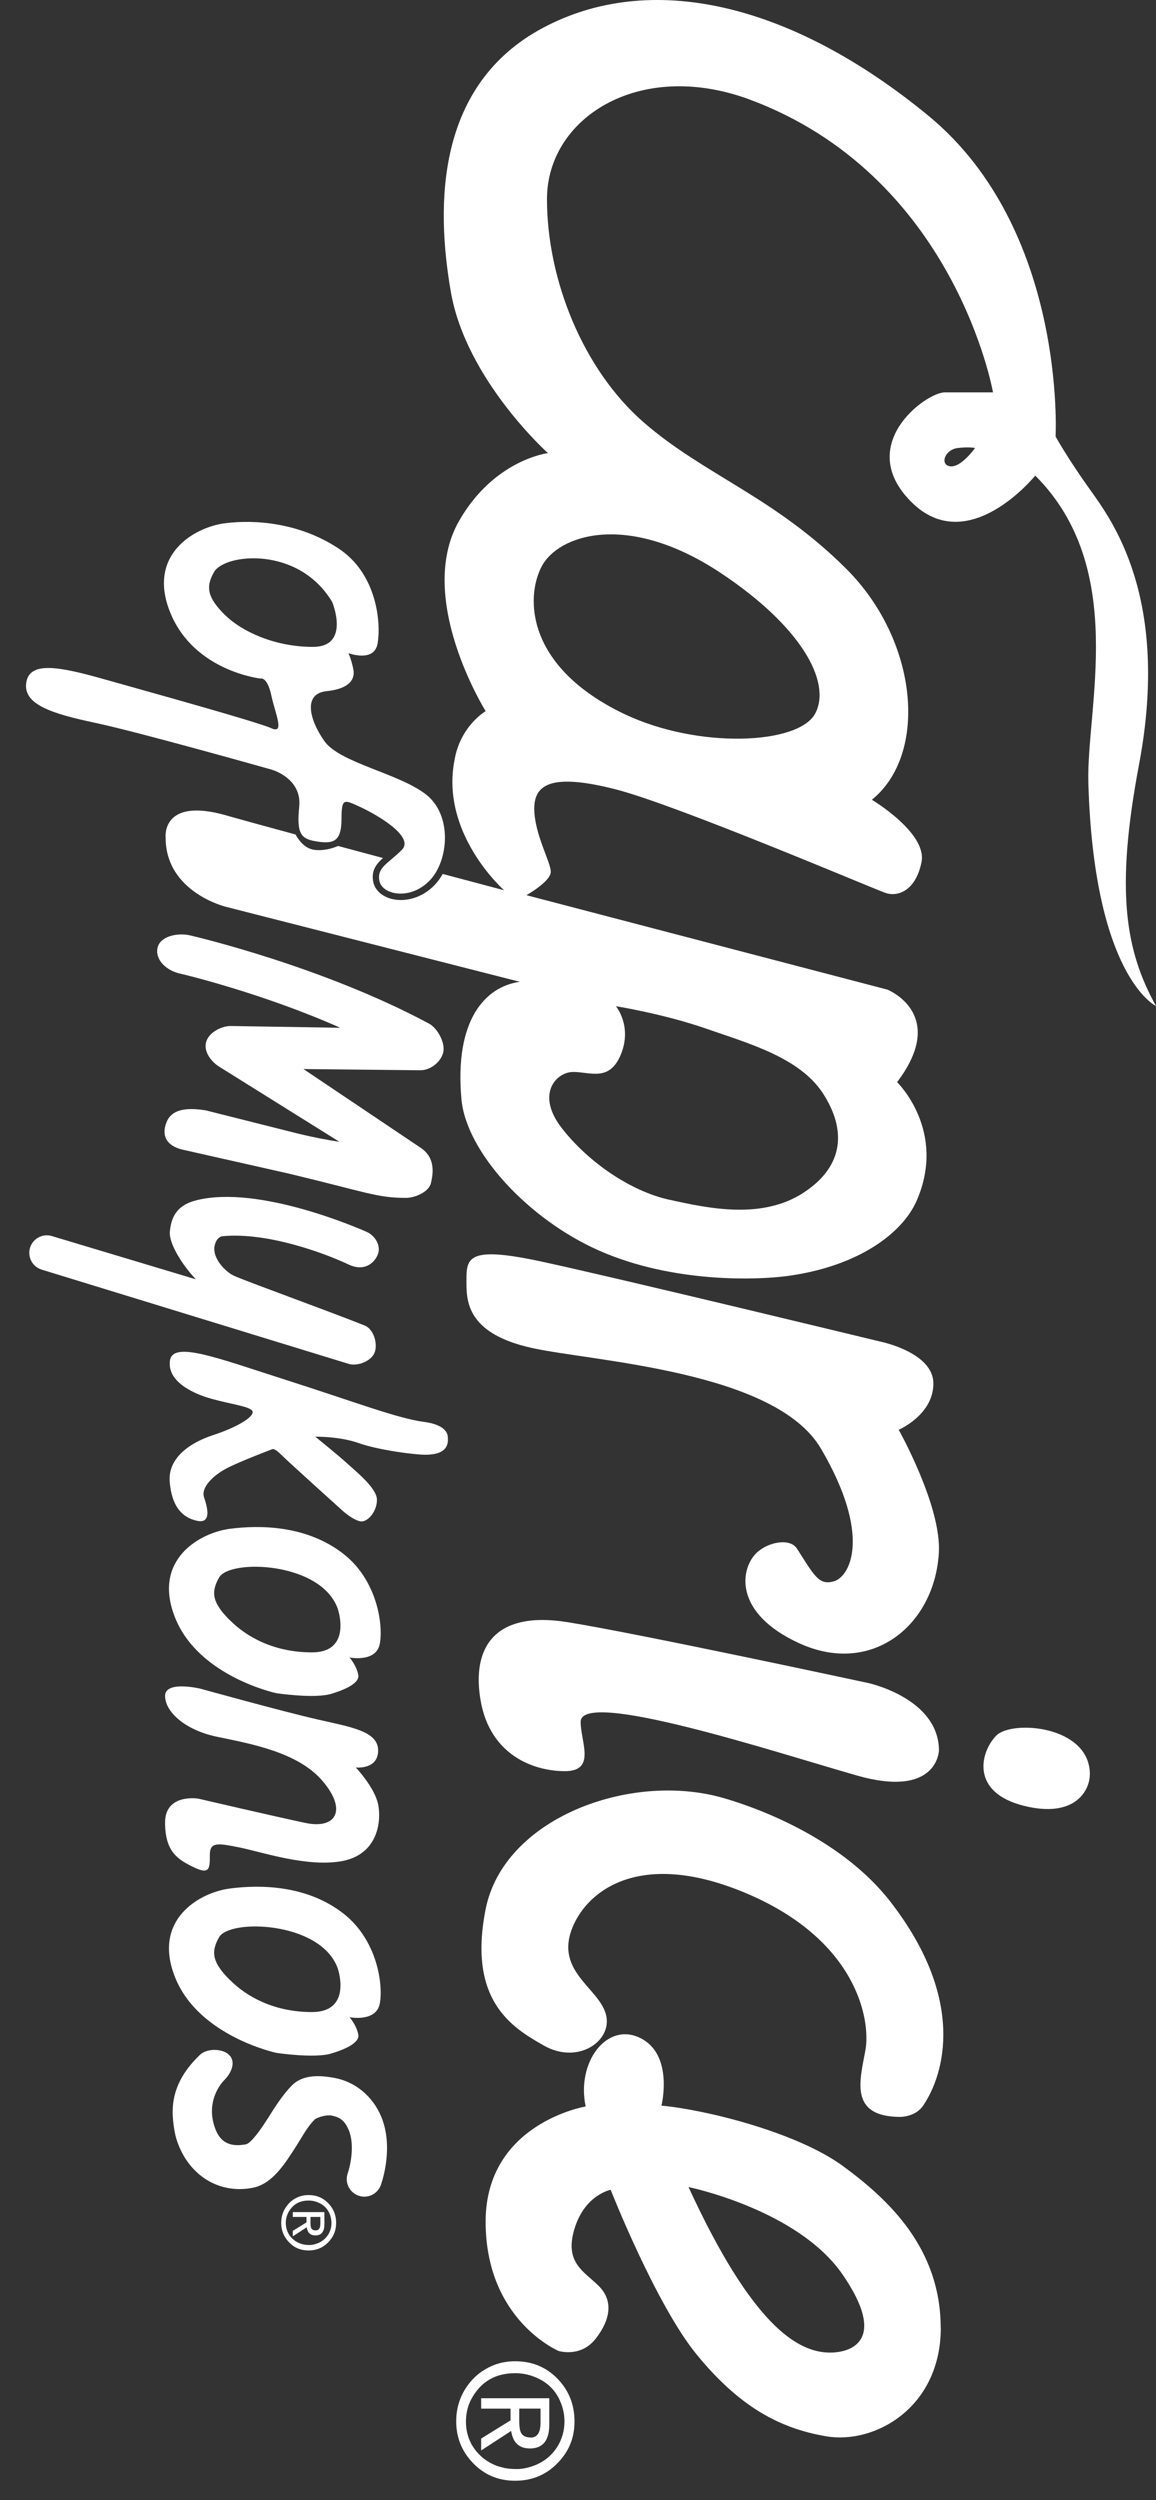
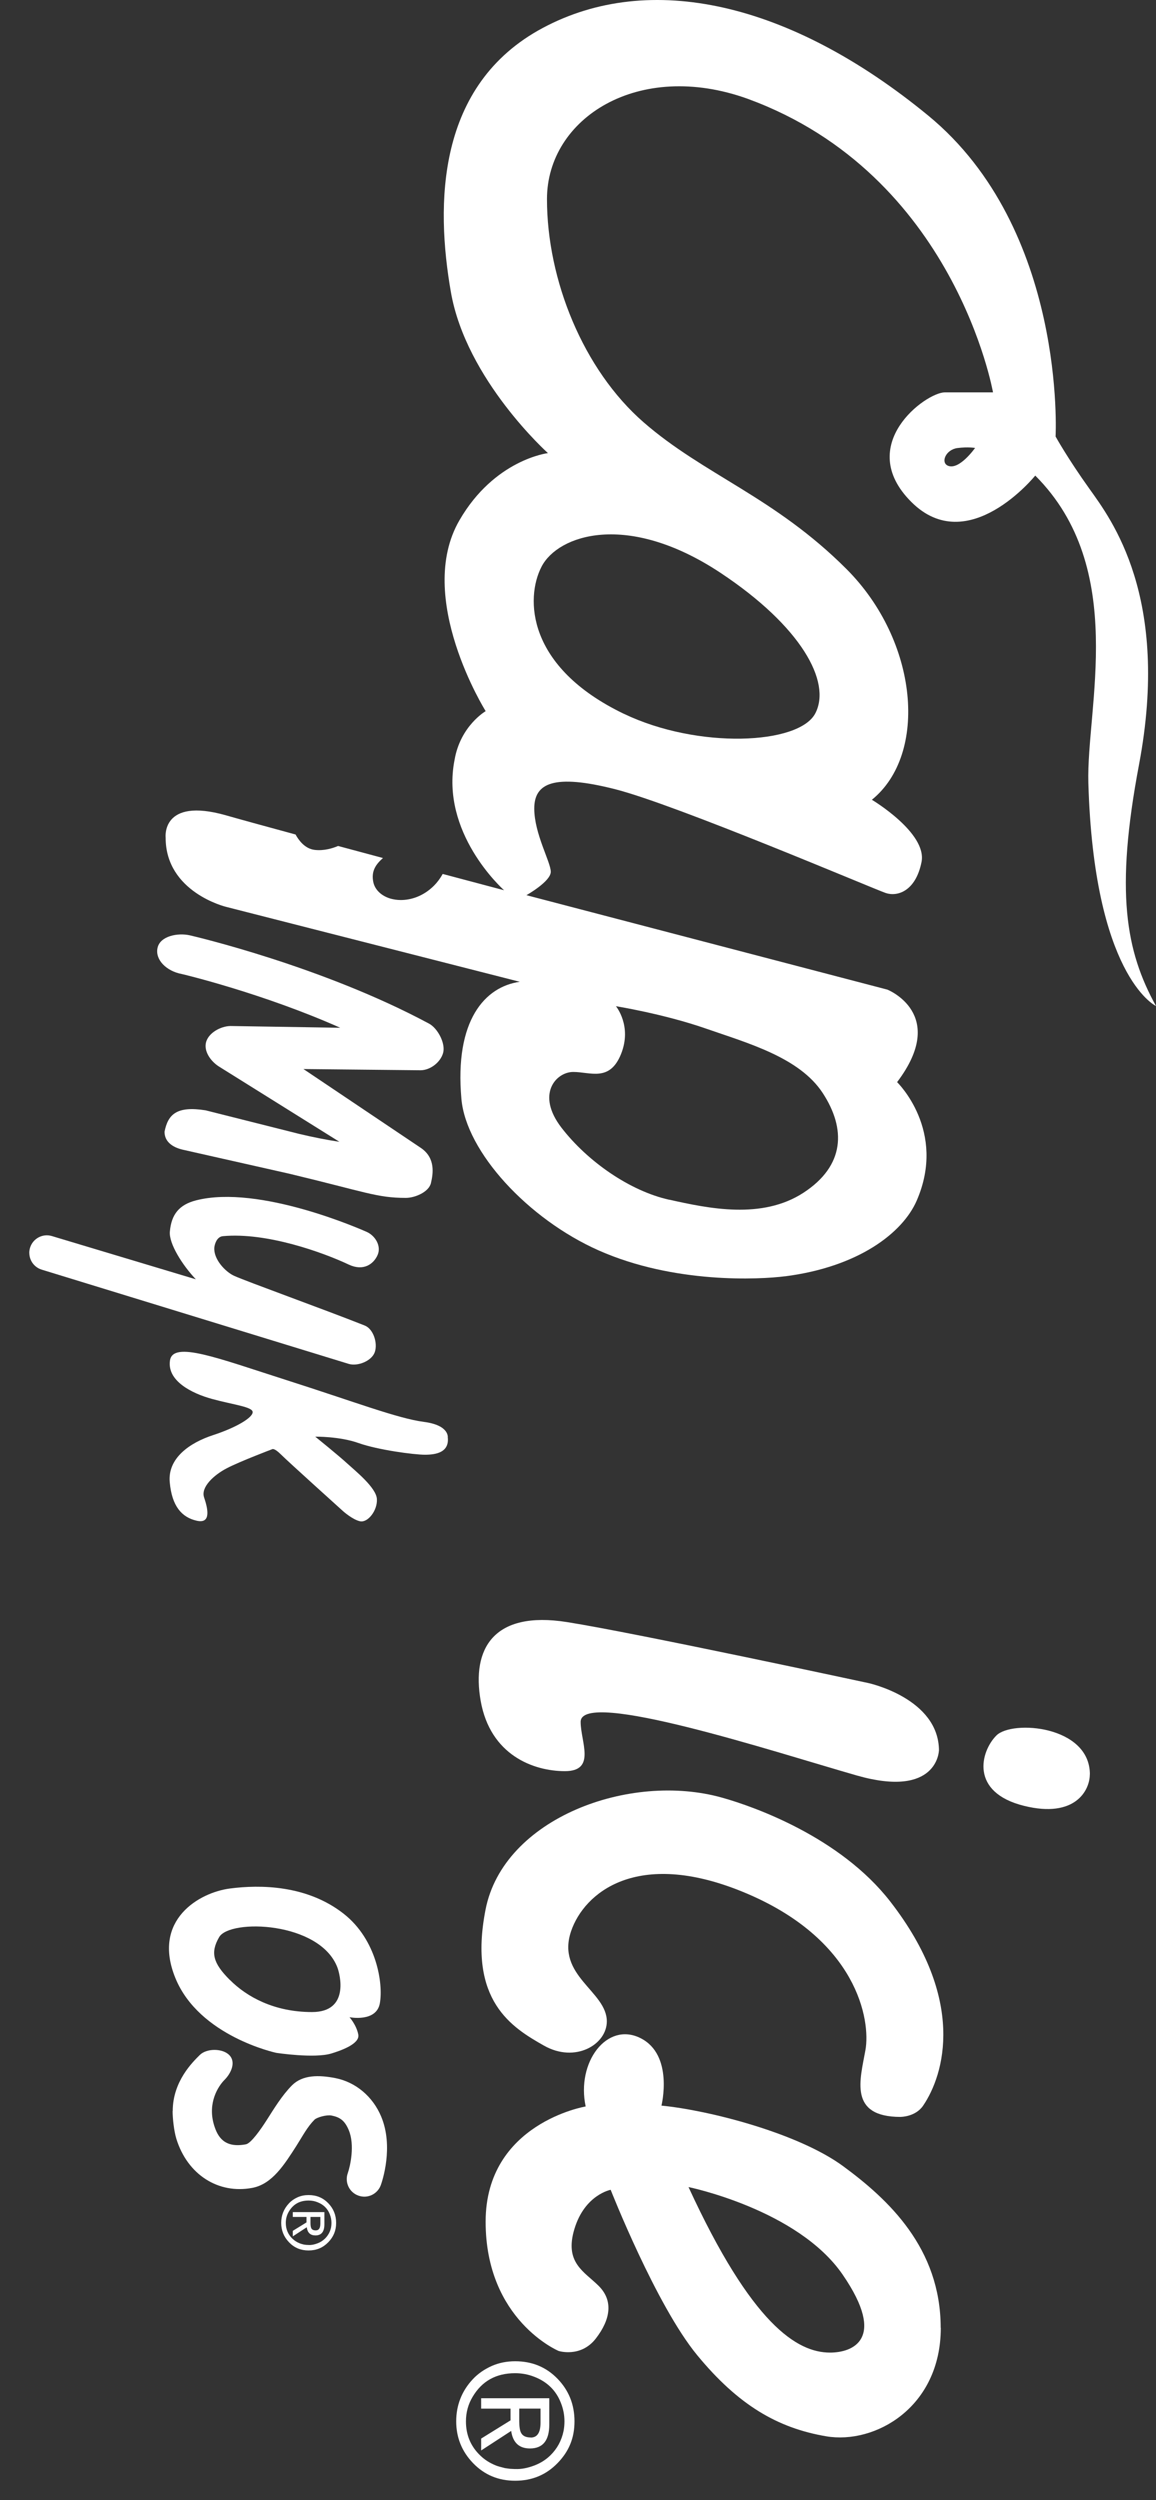
<svg xmlns="http://www.w3.org/2000/svg" width="31" height="67" viewBox="0 0 31 67" fill="none">
  <rect x="0" y="0" width="31" height="67" fill="#333333" stroke="none" />
-   <path d="M24.101 38.316C24.101 38.316 25.03 37.919 25.03 37.077C25.03 36.234 23.594 35.95 23.594 35.95C23.594 35.95 16.611 34.26 14.527 33.81C12.444 33.36 12.509 33.741 12.509 34.407C12.509 34.96 12.612 35.753 14.245 36.12C15.878 36.486 20.787 36.726 22.016 38.823C23.374 41.136 22.803 42.23 22.382 42.37C21.959 42.511 21.829 42.211 21.369 41.497C21.185 41.213 20.587 41.318 20.277 41.627C19.845 42.059 19.676 43.23 21.425 44.034C23.38 44.933 25.067 43.552 25.177 41.607C25.247 40.355 24.099 38.315 24.099 38.315" fill="#FFFFFF" />
  <path d="M25.178 46.918C25.178 46.918 25.143 48.199 22.976 47.581C20.808 46.961 15.571 45.244 15.571 46.145C15.571 46.679 15.993 47.465 15.149 47.465C14.304 47.465 13.146 47.034 12.89 45.58C12.645 44.189 13.229 43.158 15.205 43.47C17.048 43.761 23.286 45.104 23.286 45.104C23.286 45.104 25.18 45.511 25.18 46.919" fill="#FFFFFF" />
  <path d="M29.225 47.552C29.225 47.982 28.83 48.732 27.466 48.396C25.996 48.034 26.297 46.932 26.72 46.509C27.143 46.087 29.227 46.243 29.227 47.552" fill="#FFFFFF" />
  <path d="M24.152 56.73C24.152 56.73 24.549 56.733 24.756 56.428C25.321 55.596 25.92 53.592 23.872 50.957C22.529 49.23 20.221 48.416 19.37 48.177C16.89 47.477 13.5 48.724 13.021 51.174C12.542 53.624 13.739 54.339 14.583 54.818C15.427 55.298 16.273 54.791 16.273 54.171C16.273 53.36 14.905 52.951 15.316 51.75C15.665 50.731 17.074 49.536 19.916 50.698C23.004 51.96 23.35 54.152 23.208 54.94C23.068 55.728 22.745 56.731 24.152 56.731" fill="#FFFFFF" />
  <path d="M25.226 62.383C25.226 60.243 23.817 58.938 22.611 58.052C21.405 57.165 19.01 56.552 17.738 56.428C17.738 56.428 18.076 55.069 17.175 54.619C16.275 54.169 15.452 55.268 15.706 56.451C15.706 56.451 13.023 56.898 13.023 59.539C13.023 62.18 14.98 63.003 14.98 63.003C14.98 63.003 15.574 63.192 15.978 62.67C16.382 62.148 16.444 61.649 16.056 61.261C15.668 60.873 15.126 60.641 15.406 59.727C15.684 58.814 16.376 58.684 16.376 58.684C16.376 58.684 17.595 61.782 18.698 63.118C19.8 64.455 20.852 65.069 22.156 65.29C23.461 65.512 25.229 64.52 25.229 62.381M18.464 58.611C18.464 58.611 21.399 59.211 22.599 60.96C23.799 62.707 22.847 63.047 22.26 63.047C21.373 63.047 20.159 62.29 18.464 58.612" fill="#FFFFFF" />
  <path d="M21.044 34.205C23.021 33.954 24.203 33.041 24.58 32.182C25.402 30.301 24.057 29 24.057 29C25.44 27.174 23.797 26.521 23.797 26.521L14.117 23.99C14.117 23.99 14.77 23.623 14.77 23.363C14.77 23.102 14.327 22.346 14.327 21.667C14.327 20.988 14.848 20.732 16.493 21.149C18.137 21.566 23.439 23.826 23.753 23.932C24.066 24.036 24.555 23.884 24.712 23.102C24.868 22.32 23.381 21.433 23.381 21.433C24.894 20.206 24.629 17.179 22.699 15.249C20.769 13.319 18.875 12.724 17.258 11.316C15.639 9.906 14.668 7.502 14.668 5.336C14.668 3.17 17.119 1.592 20.054 2.649C25.611 4.683 26.629 10.515 26.629 10.515L25.336 10.515C24.828 10.515 22.91 11.924 24.437 13.45C25.961 14.976 27.762 12.745 27.762 12.745C30.253 15.236 29.128 18.973 29.186 20.981C29.334 26.105 30.949 26.936 31 26.961C30.186 25.487 29.901 23.897 30.544 20.494C31.392 16.003 29.8 13.919 29.213 13.097C28.625 12.275 28.307 11.698 28.307 11.698C28.307 11.698 28.607 6.15 24.89 3.096C21.172 0.044 17.414 -0.778 14.557 0.748C11.699 2.274 11.681 5.484 12.092 7.831C12.503 10.18 14.694 12.143 14.694 12.143C14.694 12.143 13.264 12.312 12.32 13.944C11.119 16.016 13.024 19.058 13.024 19.058C13.024 19.058 12.347 19.449 12.19 20.363C11.805 22.309 13.457 23.803 13.518 23.858C13.477 23.848 12.807 23.67 11.872 23.421C11.805 23.54 11.728 23.645 11.64 23.733C11.353 24.02 11.02 24.12 10.748 24.12C10.644 24.12 10.55 24.104 10.469 24.081C10.227 24.009 10.056 23.846 10.012 23.645C9.946 23.34 10.085 23.159 10.27 22.994C9.872 22.888 9.467 22.778 9.066 22.671C8.929 22.73 8.689 22.807 8.437 22.776C8.169 22.744 8.004 22.507 7.926 22.364C7.917 22.361 7.91 22.359 7.901 22.357C7.146 22.152 6.485 21.971 6.06 21.85C4.312 21.353 4.442 22.451 4.442 22.451C4.442 23.912 6.06 24.302 6.06 24.302L13.939 26.311C13.011 26.441 12.184 27.334 12.374 29.453C12.5 30.869 14.162 32.671 16.055 33.51C18.083 34.409 20.371 34.29 21.05 34.203M26.148 12.005C26.148 12.005 25.725 12.606 25.423 12.482C25.216 12.396 25.362 12.047 25.677 12.007C25.961 11.971 26.147 12.004 26.147 12.004M16.729 19.129C14.12 17.875 14.085 16.029 14.523 15.185C14.96 14.339 16.816 13.692 19.324 15.353C21.481 16.784 22.301 18.27 21.865 19.115C21.428 19.959 18.712 20.08 16.731 19.129M17.946 32.152C16.889 31.917 15.755 31.125 15.059 30.224C14.364 29.324 14.912 28.727 15.373 28.727C15.833 28.727 16.35 29.001 16.654 28.247C16.957 27.494 16.517 26.965 16.517 26.965C16.517 26.965 17.798 27.171 18.923 27.562C20.048 27.954 21.438 28.335 22.064 29.294C22.689 30.252 22.66 31.239 21.545 31.965C20.43 32.689 19.001 32.385 17.946 32.15" fill="#FFFFFF" />
  <path d="M13.815 66.481C13.365 66.481 12.99 66.324 12.687 66.01C12.384 65.696 12.234 65.322 12.234 64.889C12.234 64.457 12.383 64.074 12.683 63.756C12.819 63.612 12.987 63.495 13.188 63.405C13.379 63.321 13.589 63.279 13.815 63.279C14.27 63.279 14.649 63.436 14.952 63.749C15.254 64.061 15.406 64.441 15.406 64.889C15.406 65.338 15.257 65.692 14.957 66.003C14.65 66.322 14.27 66.481 13.815 66.481ZM13.815 66.167C13.974 66.175 14.147 66.142 14.336 66.07C14.498 66.007 14.639 65.918 14.758 65.802C14.941 65.624 15.059 65.406 15.112 65.152C15.128 65.07 15.137 64.984 15.137 64.889C15.137 64.717 15.104 64.549 15.037 64.384C14.908 64.06 14.674 63.831 14.335 63.698C14.251 63.665 14.167 63.64 14.083 63.624C13.999 63.608 13.909 63.599 13.813 63.599C13.302 63.599 12.923 63.811 12.673 64.234C12.554 64.433 12.495 64.652 12.495 64.891C12.495 65.254 12.622 65.558 12.877 65.803C12.994 65.918 13.134 66.006 13.295 66.071C13.343 66.091 13.425 66.114 13.543 66.143L13.675 66.161L13.813 66.168L13.815 66.167ZM12.903 65.668L12.903 65.351L13.691 64.863L13.691 64.549L12.903 64.549L12.903 64.27L14.73 64.27L14.73 64.974C14.73 65.402 14.558 65.616 14.212 65.616C13.921 65.616 13.753 65.459 13.708 65.146L12.901 65.671L12.903 65.668ZM14.232 65.324C14.407 65.324 14.495 65.192 14.495 64.927L14.495 64.548L13.925 64.548L13.925 64.889C13.925 65.034 13.941 65.137 13.973 65.197C14.016 65.28 14.103 65.322 14.233 65.322" fill="#FFFFFF" />
  <path d="M8.274 60.31C8.065 60.31 7.89 60.237 7.751 60.091C7.611 59.945 7.541 59.772 7.541 59.571C7.541 59.37 7.611 59.193 7.75 59.046C7.812 58.979 7.89 58.925 7.984 58.883C8.074 58.844 8.17 58.825 8.275 58.825C8.487 58.825 8.662 58.898 8.802 59.043C8.943 59.188 9.014 59.364 9.014 59.571C9.014 59.778 8.944 59.943 8.805 60.088C8.662 60.236 8.487 60.31 8.275 60.31M8.275 60.163C8.349 60.168 8.429 60.152 8.517 60.118C8.592 60.09 8.657 60.047 8.713 59.994C8.798 59.911 8.853 59.81 8.878 59.693C8.885 59.655 8.889 59.615 8.889 59.571C8.889 59.492 8.873 59.413 8.843 59.337C8.783 59.186 8.675 59.08 8.517 59.018C8.478 59.002 8.439 58.99 8.4 58.983C8.361 58.976 8.32 58.972 8.275 58.972C8.038 58.972 7.863 59.07 7.747 59.266C7.692 59.358 7.664 59.46 7.664 59.571C7.664 59.739 7.724 59.881 7.841 59.994C7.896 60.046 7.96 60.088 8.035 60.118C8.057 60.127 8.096 60.139 8.149 60.152L8.21 60.16L8.274 60.163L8.275 60.163ZM7.852 59.932L7.852 59.784L8.219 59.558L8.219 59.412L7.852 59.412L7.852 59.282L8.699 59.282L8.699 59.609C8.699 59.807 8.62 59.907 8.459 59.907C8.324 59.907 8.246 59.835 8.226 59.688L7.852 59.932ZM8.469 59.772C8.55 59.772 8.591 59.712 8.591 59.589L8.591 59.412L8.326 59.412L8.326 59.571C8.326 59.639 8.333 59.685 8.348 59.715C8.368 59.754 8.408 59.772 8.468 59.772" fill="#FFFFFF" />
-   <path d="M11.509 23.611C12.032 23.089 12.148 21.836 11.405 21.276C10.662 20.714 9.097 20.44 8.692 19.852C8.286 19.266 8.13 18.587 8.757 18.523C9.382 18.457 9.527 18.198 9.475 17.935C9.423 17.675 9.345 17.504 9.345 17.504C9.345 17.504 10.037 17.765 10.126 17.243C10.218 16.722 10.126 15.392 9.082 14.701C8.04 14.009 6.84 13.918 6.03 14.023C5.221 14.127 3.929 14.857 4.568 16.422C5.206 17.988 6.982 18.184 6.982 18.184C6.982 18.184 7.163 18.118 7.274 18.628C7.384 19.137 7.645 19.684 7.274 19.515C6.902 19.346 4.021 18.549 2.819 18.21C1.619 17.872 0.798 17.701 0.705 18.289C0.612 18.877 1.383 19.124 2.557 19.372C3.731 19.621 7.28 20.624 7.28 20.624C7.28 20.624 8.101 20.847 8.024 21.616C7.946 22.386 8.089 22.491 8.532 22.556C8.975 22.621 9.158 22.517 9.158 21.943C9.158 21.37 9.236 21.435 9.64 21.617C10.045 21.8 11.14 22.412 10.775 22.777C10.41 23.144 10.098 23.246 10.176 23.613C10.254 23.978 10.984 24.134 11.506 23.613M6.027 16.476C5.577 16.026 5.5 15.743 5.741 15.328C6.027 14.833 8.01 14.623 8.91 16.136C8.91 16.136 9.407 17.336 8.389 17.336C7.371 17.336 6.478 16.925 6.027 16.474" fill="#FFFFFF" />
-   <path d="M8.89 45.391C9.101 45.326 9.66 45.143 9.608 44.883C9.556 44.622 9.372 44.419 9.372 44.419C9.372 44.419 10.098 44.564 10.187 44.041C10.278 43.52 10.106 42.346 9.217 41.648C8.233 40.875 6.974 40.865 6.165 40.97C5.356 41.075 4.064 41.804 4.703 43.37C5.341 44.935 7.409 45.375 7.409 45.375C7.409 45.375 8.435 45.531 8.89 45.391ZM6.163 43.42C5.713 42.971 5.636 42.688 5.877 42.273C6.164 41.778 8.571 41.852 9.046 43.081C9.116 43.261 9.385 44.282 8.367 44.282C7.349 44.282 6.614 43.87 6.165 43.42" fill="#FFFFFF" />
  <path d="M8.89 55.03C9.101 54.965 9.66 54.783 9.608 54.522C9.556 54.261 9.372 54.059 9.372 54.059C9.372 54.059 10.098 54.203 10.187 53.681C10.278 53.16 10.106 51.985 9.217 51.287C8.233 50.514 6.974 50.504 6.165 50.61C5.356 50.714 4.064 51.444 4.703 53.009C5.341 54.574 7.409 55.014 7.409 55.014C7.409 55.014 8.435 55.171 8.89 55.03ZM6.163 53.06C5.713 52.611 5.636 52.327 5.877 51.913C6.164 51.418 8.571 51.492 9.046 52.721C9.116 52.9 9.385 53.921 8.367 53.921C7.349 53.921 6.614 53.51 6.165 53.06" fill="#FFFFFF" />
-   <path d="M4.412 30.33C4.412 30.285 4.418 30.238 4.428 30.192C4.503 29.877 4.723 29.629 5.515 29.756L8.026 30.388C8.395 30.476 8.786 30.553 9.102 30.599L5.867 28.579C5.65 28.439 5.457 28.171 5.528 27.922C5.601 27.673 5.921 27.5 6.18 27.496L9.124 27.543C7.043 26.617 4.897 26.106 4.872 26.102C4.46 26.024 4.153 25.717 4.225 25.4C4.296 25.082 4.77 24.994 5.087 25.065C5.229 25.097 8.654 25.901 11.507 27.433C11.737 27.557 11.953 27.962 11.883 28.216C11.814 28.468 11.541 28.679 11.28 28.682L8.137 28.649L11.298 30.771C11.685 31.044 11.613 31.462 11.557 31.702C11.504 31.943 11.13 32.102 10.884 32.102C10.108 32.102 9.8 31.943 7.752 31.453L4.89 30.808C4.621 30.742 4.412 30.595 4.412 30.328" fill="#FFFFFF" />
+   <path d="M4.412 30.33C4.503 29.877 4.723 29.629 5.515 29.756L8.026 30.388C8.395 30.476 8.786 30.553 9.102 30.599L5.867 28.579C5.65 28.439 5.457 28.171 5.528 27.922C5.601 27.673 5.921 27.5 6.18 27.496L9.124 27.543C7.043 26.617 4.897 26.106 4.872 26.102C4.46 26.024 4.153 25.717 4.225 25.4C4.296 25.082 4.77 24.994 5.087 25.065C5.229 25.097 8.654 25.901 11.507 27.433C11.737 27.557 11.953 27.962 11.883 28.216C11.814 28.468 11.541 28.679 11.28 28.682L8.137 28.649L11.298 30.771C11.685 31.044 11.613 31.462 11.557 31.702C11.504 31.943 11.13 32.102 10.884 32.102C10.108 32.102 9.8 31.943 7.752 31.453L4.89 30.808C4.621 30.742 4.412 30.595 4.412 30.328" fill="#FFFFFF" />
  <path d="M0.785 33.577C0.785 33.532 0.791 33.487 0.805 33.441C0.88 33.192 1.142 33.05 1.391 33.125L5.252 34.284C4.895 33.909 4.526 33.329 4.555 33.005C4.596 32.542 4.806 32.284 5.259 32.168C6.957 31.735 9.718 32.963 9.831 33.012C10.069 33.118 10.231 33.398 10.125 33.635C10.02 33.872 9.75 34.078 9.349 33.888C8.672 33.568 7.154 33.018 5.977 33.128C5.805 33.144 5.755 33.36 5.748 33.428C5.719 33.745 6.046 34.085 6.277 34.19C6.62 34.346 8.683 35.087 9.779 35.522C10.014 35.614 10.133 35.995 10.051 36.234C9.969 36.473 9.594 36.623 9.352 36.551L1.122 34.026C0.918 33.965 0.786 33.778 0.786 33.576" fill="#FFFFFF" />
  <path d="M12.007 38.535C12.007 38.535 12.072 38.196 11.367 38.105C10.664 38.013 9.515 37.57 7.675 36.983C5.836 36.396 4.636 35.925 4.558 36.461C4.479 36.995 5.118 37.336 5.693 37.492C6.266 37.648 6.776 37.701 6.776 37.844C6.776 37.987 6.359 38.248 5.719 38.458C5.079 38.666 4.492 39.083 4.552 39.723C4.61 40.363 4.872 40.663 5.276 40.754C5.68 40.846 5.565 40.403 5.473 40.129C5.38 39.855 5.732 39.529 6.085 39.346C6.437 39.163 7.299 38.837 7.299 38.837C7.299 38.837 7.349 38.794 7.532 38.976C7.714 39.159 9.197 40.495 9.197 40.495C9.197 40.495 9.452 40.725 9.657 40.769C9.863 40.812 10.126 40.479 10.107 40.172C10.089 39.865 9.524 39.415 9.305 39.214C9.085 39.011 8.454 38.501 8.454 38.501C8.454 38.501 9.103 38.49 9.615 38.672C10.128 38.855 11.099 38.985 11.396 38.985C11.693 38.985 12.039 38.923 12.01 38.538" fill="#FFFFFF" />
-   <path d="M9.541 47.367C9.541 47.367 10.14 47.432 10.14 46.911C10.14 46.389 9.409 46.285 8.497 46.075C7.583 45.867 5.366 45.253 5.366 45.253C5.366 45.253 4.427 45.03 4.427 45.448C4.427 45.867 4.948 46.362 5.822 46.544C6.697 46.727 7.988 46.948 8.653 47.732C9.319 48.515 9.005 49.023 8.197 48.854C7.388 48.684 5.314 48.201 5.314 48.201C5.314 48.201 4.427 48.057 4.427 48.841C4.427 49.624 4.765 49.833 5.197 50.041C5.627 50.249 5.627 50.067 5.627 49.715C5.627 49.363 5.822 49.389 6.41 49.507C6.997 49.624 8.249 50.054 9.189 49.872C10.128 49.689 10.233 48.815 10.141 48.359C10.05 47.903 9.542 47.367 9.542 47.367" fill="#FFFFFF" />
  <path d="M4.632 56.574C4.632 55.772 5.175 55.254 5.356 55.073C5.54 54.889 5.965 54.889 6.148 55.073C6.332 55.257 6.204 55.555 6.02 55.739C5.854 55.905 5.557 56.356 5.742 56.957C5.832 57.246 6.003 57.578 6.595 57.465C6.73 57.439 6.986 57.077 7.155 56.812C7.345 56.515 7.561 56.156 7.83 55.885C8.115 55.6 8.551 55.604 8.994 55.691C9.536 55.797 9.995 56.182 10.221 56.719C10.562 57.53 10.25 58.454 10.213 58.556C10.125 58.801 9.856 58.929 9.611 58.84C9.366 58.753 9.239 58.484 9.326 58.239C9.391 58.054 9.521 57.485 9.352 57.084C9.248 56.836 9.125 56.741 8.892 56.694C8.758 56.668 8.499 56.742 8.435 56.804C8.237 57.003 8.118 57.24 7.946 57.51C7.629 58.003 7.302 58.53 6.769 58.632C5.854 58.806 5.028 58.279 4.73 57.32C4.664 57.104 4.629 56.765 4.629 56.574" fill="#FFFFFF" />
</svg>